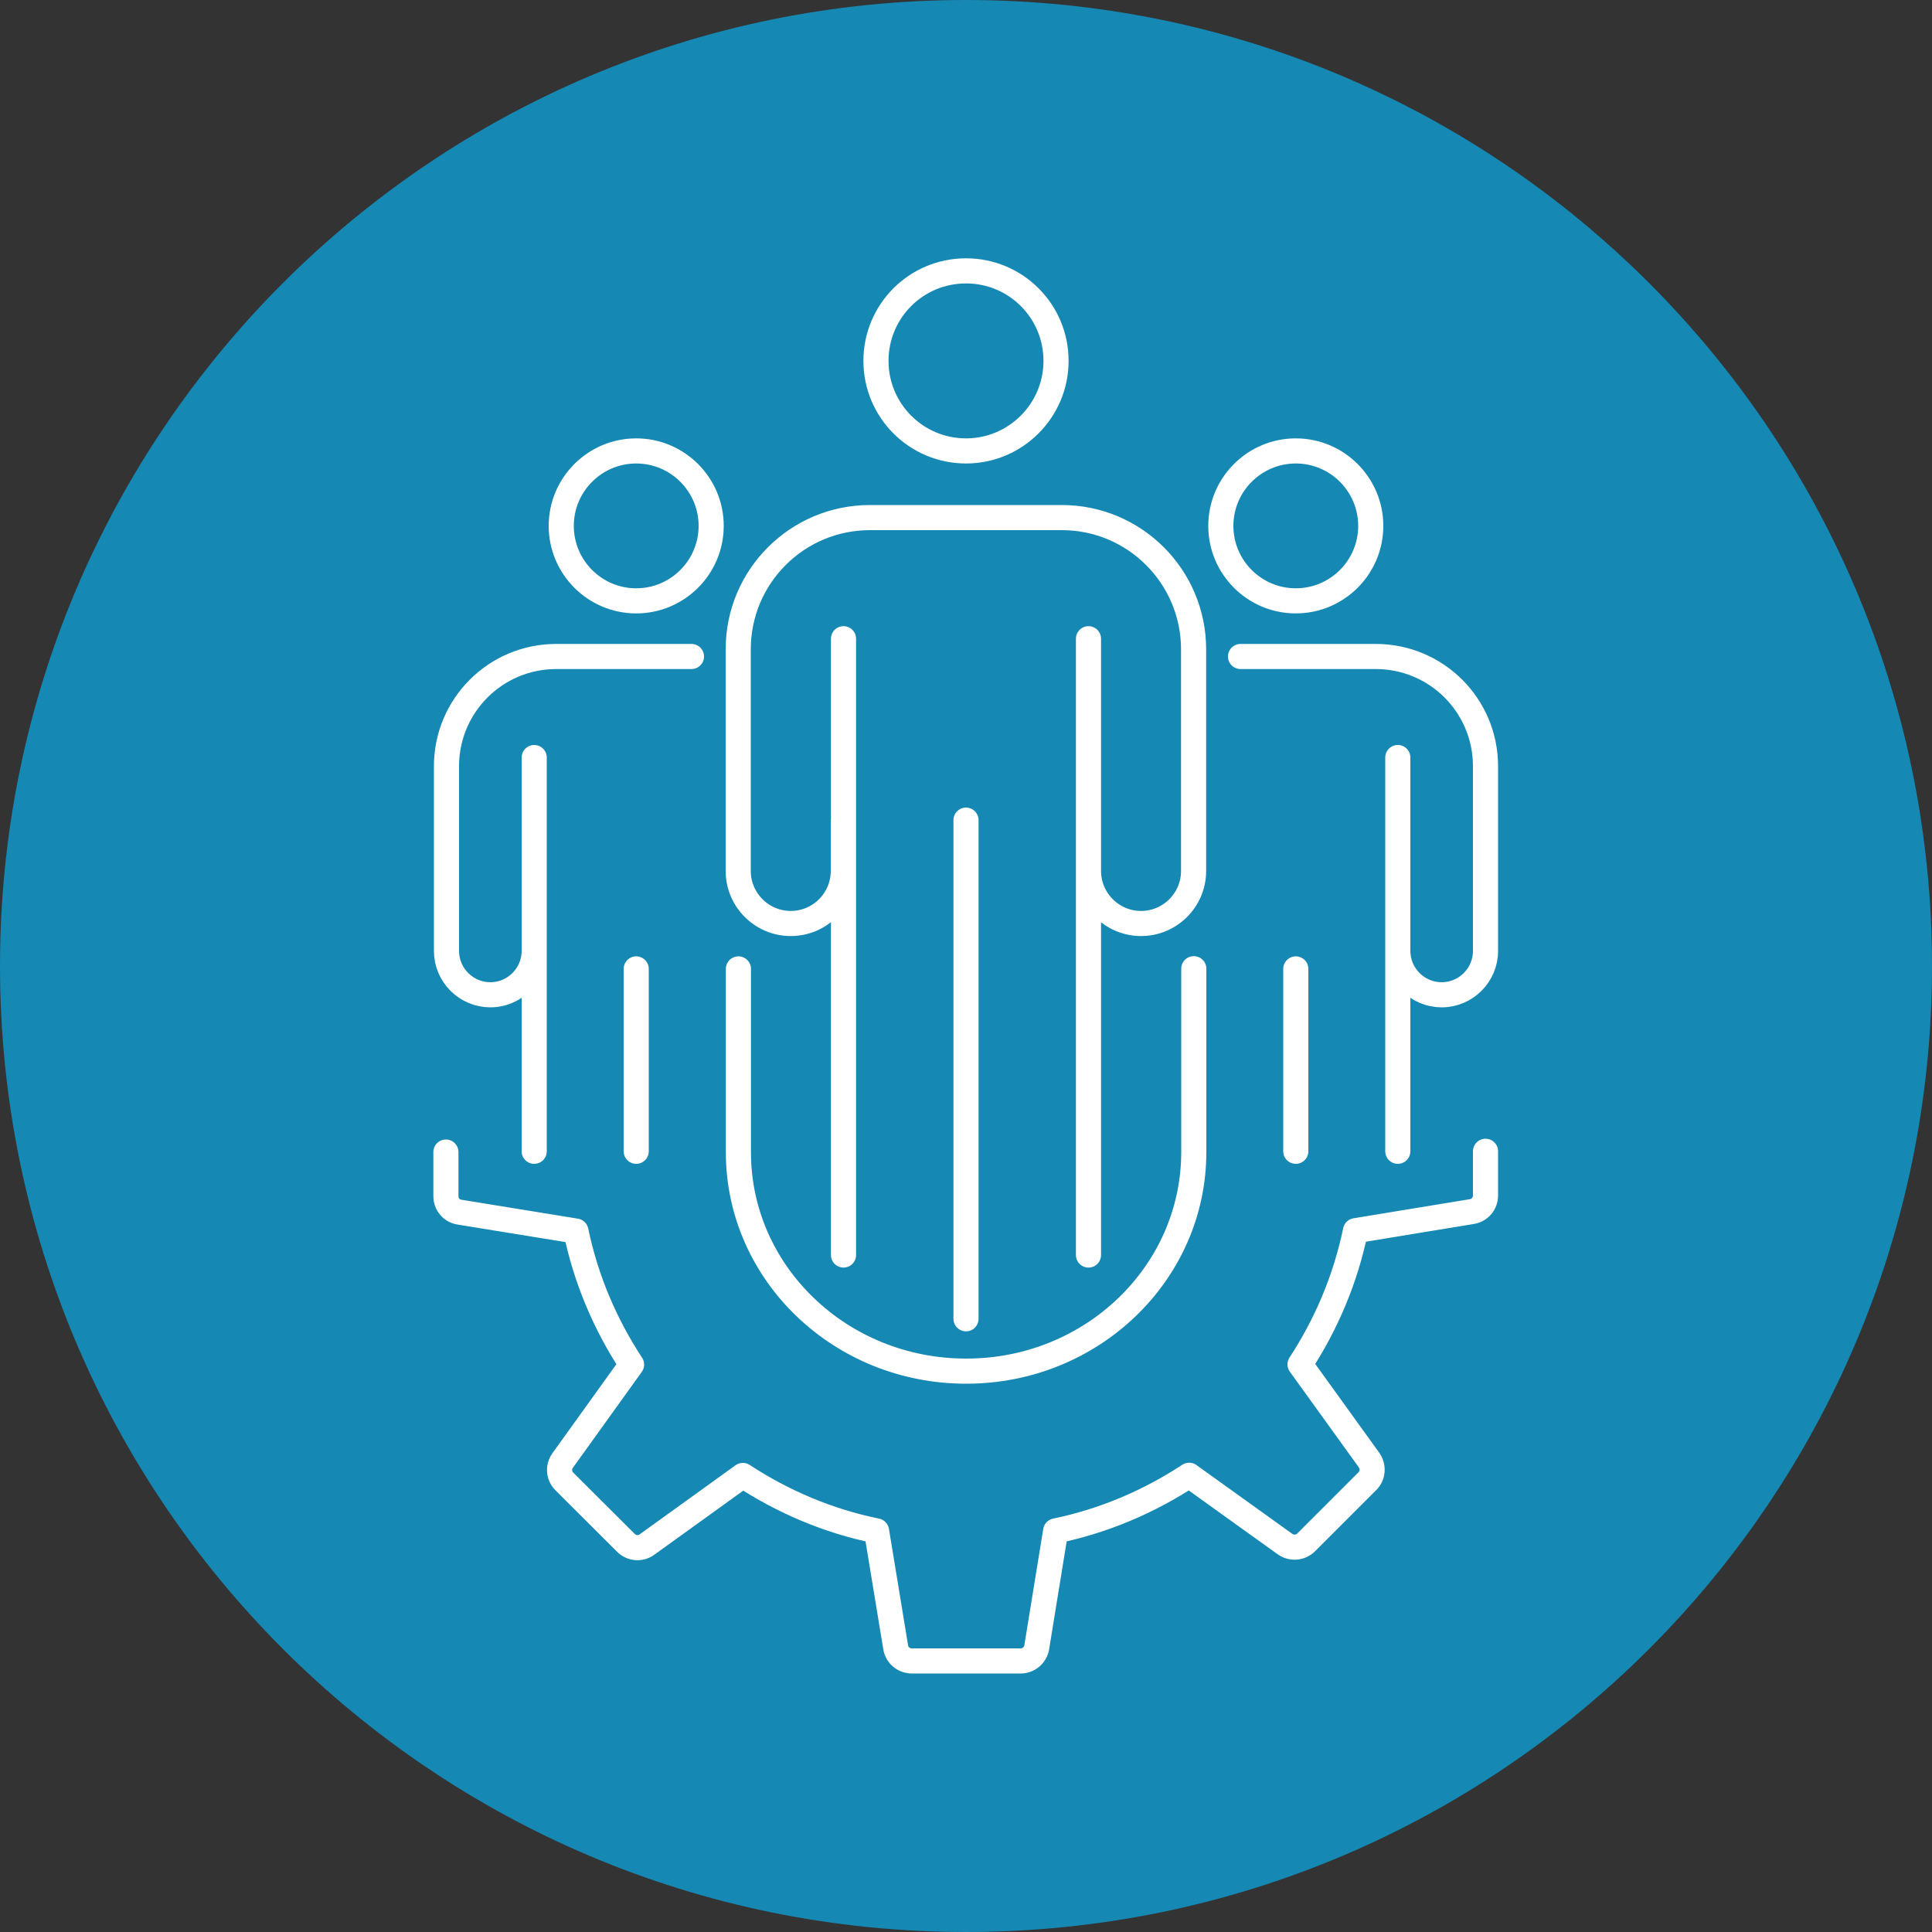
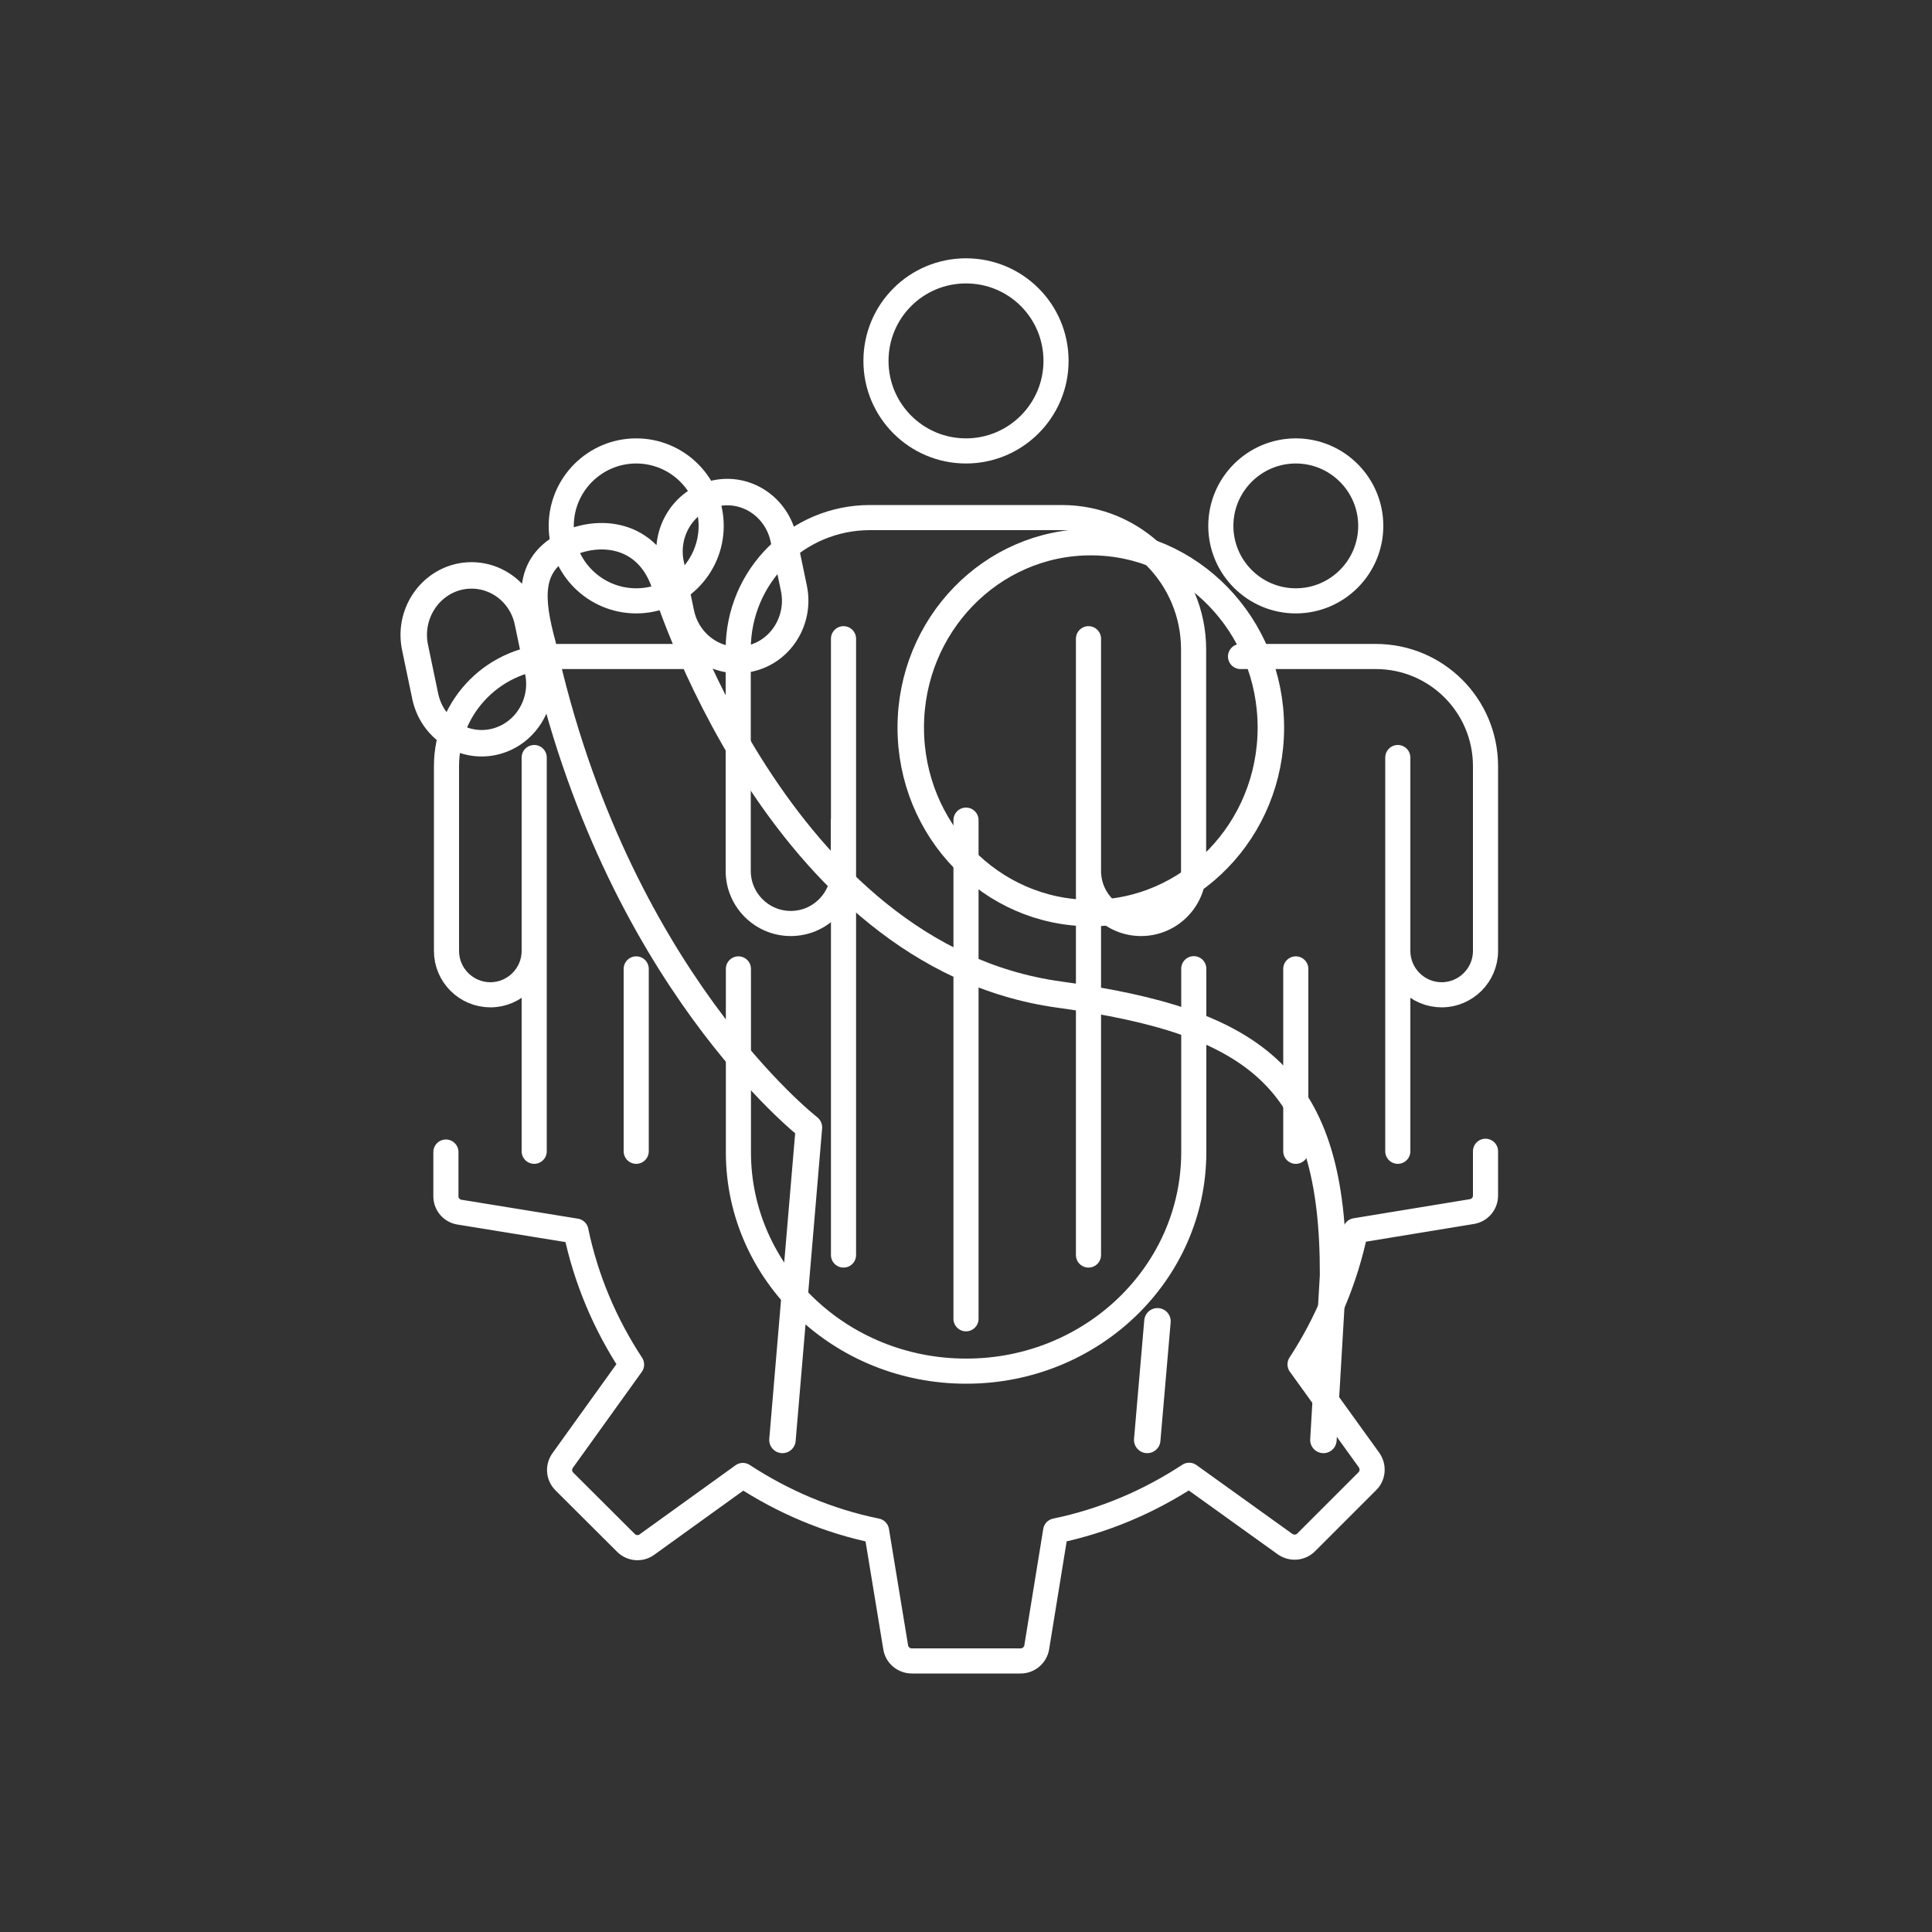
<svg xmlns="http://www.w3.org/2000/svg" id="Layer_1" data-name="Layer 1" version="1.1" viewBox="0 0 1000 1000">
  <rect x="0" y="0" width="1000" height="1000" fill="#333333" stroke="none" />
  <defs>
    <style>
      .cls-1 {
        fill: #1688b4;
        stroke-width: 0px;
      }

      .cls-2 {
        stroke-width: 13px;
      }

      .cls-2, .cls-3 {
        fill: none;
        stroke: #fff;
        stroke-linecap: round;
        stroke-linejoin: round;
      }

      .cls-3 {
        stroke-width: 13.7px;
      }
    </style>
  </defs>
  <path class="cls-3" d="M593.8,745.3l5.3-61.4M657.8,376.6c0,53-41.7,96-93.2,96s-93.2-43-93.2-96,41.7-96,93.2-96,93.2,43,93.2,96ZM685,745.3l5-85.1c.3-101.1-38.4-131.2-141.7-145.4-146.6-20.1-204.7-213.7-204.7-213.7-10.1-27.4-36.9-26.8-51.7-18.6-18.6,10.3-17.5,27.3-11,51.2,37.6,172.3,137.8,249.9,137.8,249.9l-13.7,161.7M405.6,279l5.3,25.4c3.5,16.6-6.8,33-22.9,36.5-16.1,3.6-32-7-35.5-23.6l-5.3-25.4c-3.5-16.6,6.8-32.9,22.9-36.5,16.2-3.6,32,7,35.5,23.6ZM237.8,298.5c16.2-3.5,32,7,35.4,23.6l5.3,25.4c3.5,16.6-6.8,32.9-22.9,36.5s-32-7-35.5-23.6l-5.3-25.4c-3.4-16.6,6.9-32.9,23-36.5Z" />
  <g>
-     <path class="cls-1" d="M500,1000c276.1,0,500-223.9,500-500S776.1,0,500,0,0,223.9,0,500s223.9,500,500,500" />
    <path class="cls-2" d="M500,424.5v258.1M276.5,595.9v-203.8M276.5,470.6v21.6c0,12.5-10.2,22.7-22.7,22.7s-22.7-10.2-22.7-22.7v-95.6c0-31.4,25.4-56.8,56.8-56.8h70M382.2,501.5v95.1c.1,62.5,52.9,113.2,118,113.1,65,0,117.7-50.8,117.7-113.4h0v-94.9M290.5,272.2c0,21.4,17.4,38.8,38.8,38.8s38.8-17.4,38.8-38.8-17.4-38.8-38.8-38.8-38.8,17.4-38.8,38.8ZM329.3,595.9v-94.4M723.5,595.9v-203.8M723.5,470.6v21.6c0,12.5,10.2,22.7,22.7,22.7s22.7-10.2,22.7-22.7v-95.6c0-31.4-25.4-56.8-56.8-56.8h-70M709.5,272.2c0,21.4-17.4,38.8-38.8,38.8s-38.8-17.4-38.8-38.8,17.4-38.8,38.8-38.8,38.8,17.4,38.8,38.8ZM670.7,595.9v-94.4M563.4,649.6v-319M563.4,424.8v26c0,15,12.2,27.2,27.2,27.2s27.2-12.2,27.2-27.2v-114.7c0-37.6-30.5-68.2-68.2-68.2h-99.3c-37.7,0-68.2,30.5-68.2,68.2v114.7c0,15,12.2,27.2,27.2,27.2s27.2-12.2,27.2-27.2v-26M436.6,649.6v-319M546.6,186.8c0,25.7-20.9,46.6-46.6,46.6s-46.6-20.8-46.6-46.6,20.8-46.6,46.6-46.6,46.6,20.8,46.6,46.6ZM768.9,595.9v22.9c0,4.1-2.9,7.6-7,8.3l-60.3,9.9c-5.2,25.1-15.1,48.4-28.7,69.2l35.7,49.5c2.4,3.4,2.1,8.1-.9,11l-31.6,31.6c-3,3-7.6,3.3-11,.9l-49.6-35.6c-20.7,13.6-44,23.6-69.1,28.8l-9.8,60.3c-.7,4-4.2,7-8.3,7h-45s33.4,0,33.4,0h-44.7c-4.2,0-7.8-3-8.4-7.1l-9.9-60.2c-25.1-5.1-48.4-15.1-69.2-28.7l-49.7,35.8c-3.3,2.4-7.9,2-10.8-.9l-31.9-31.8c-2.9-2.9-3.3-7.4-.9-10.8l35.7-49.7c-13.6-20.7-23.6-44-28.8-69.1l-60.3-9.8c-4-.6-7-4.1-7-8.2v-22.9" />
  </g>
</svg>